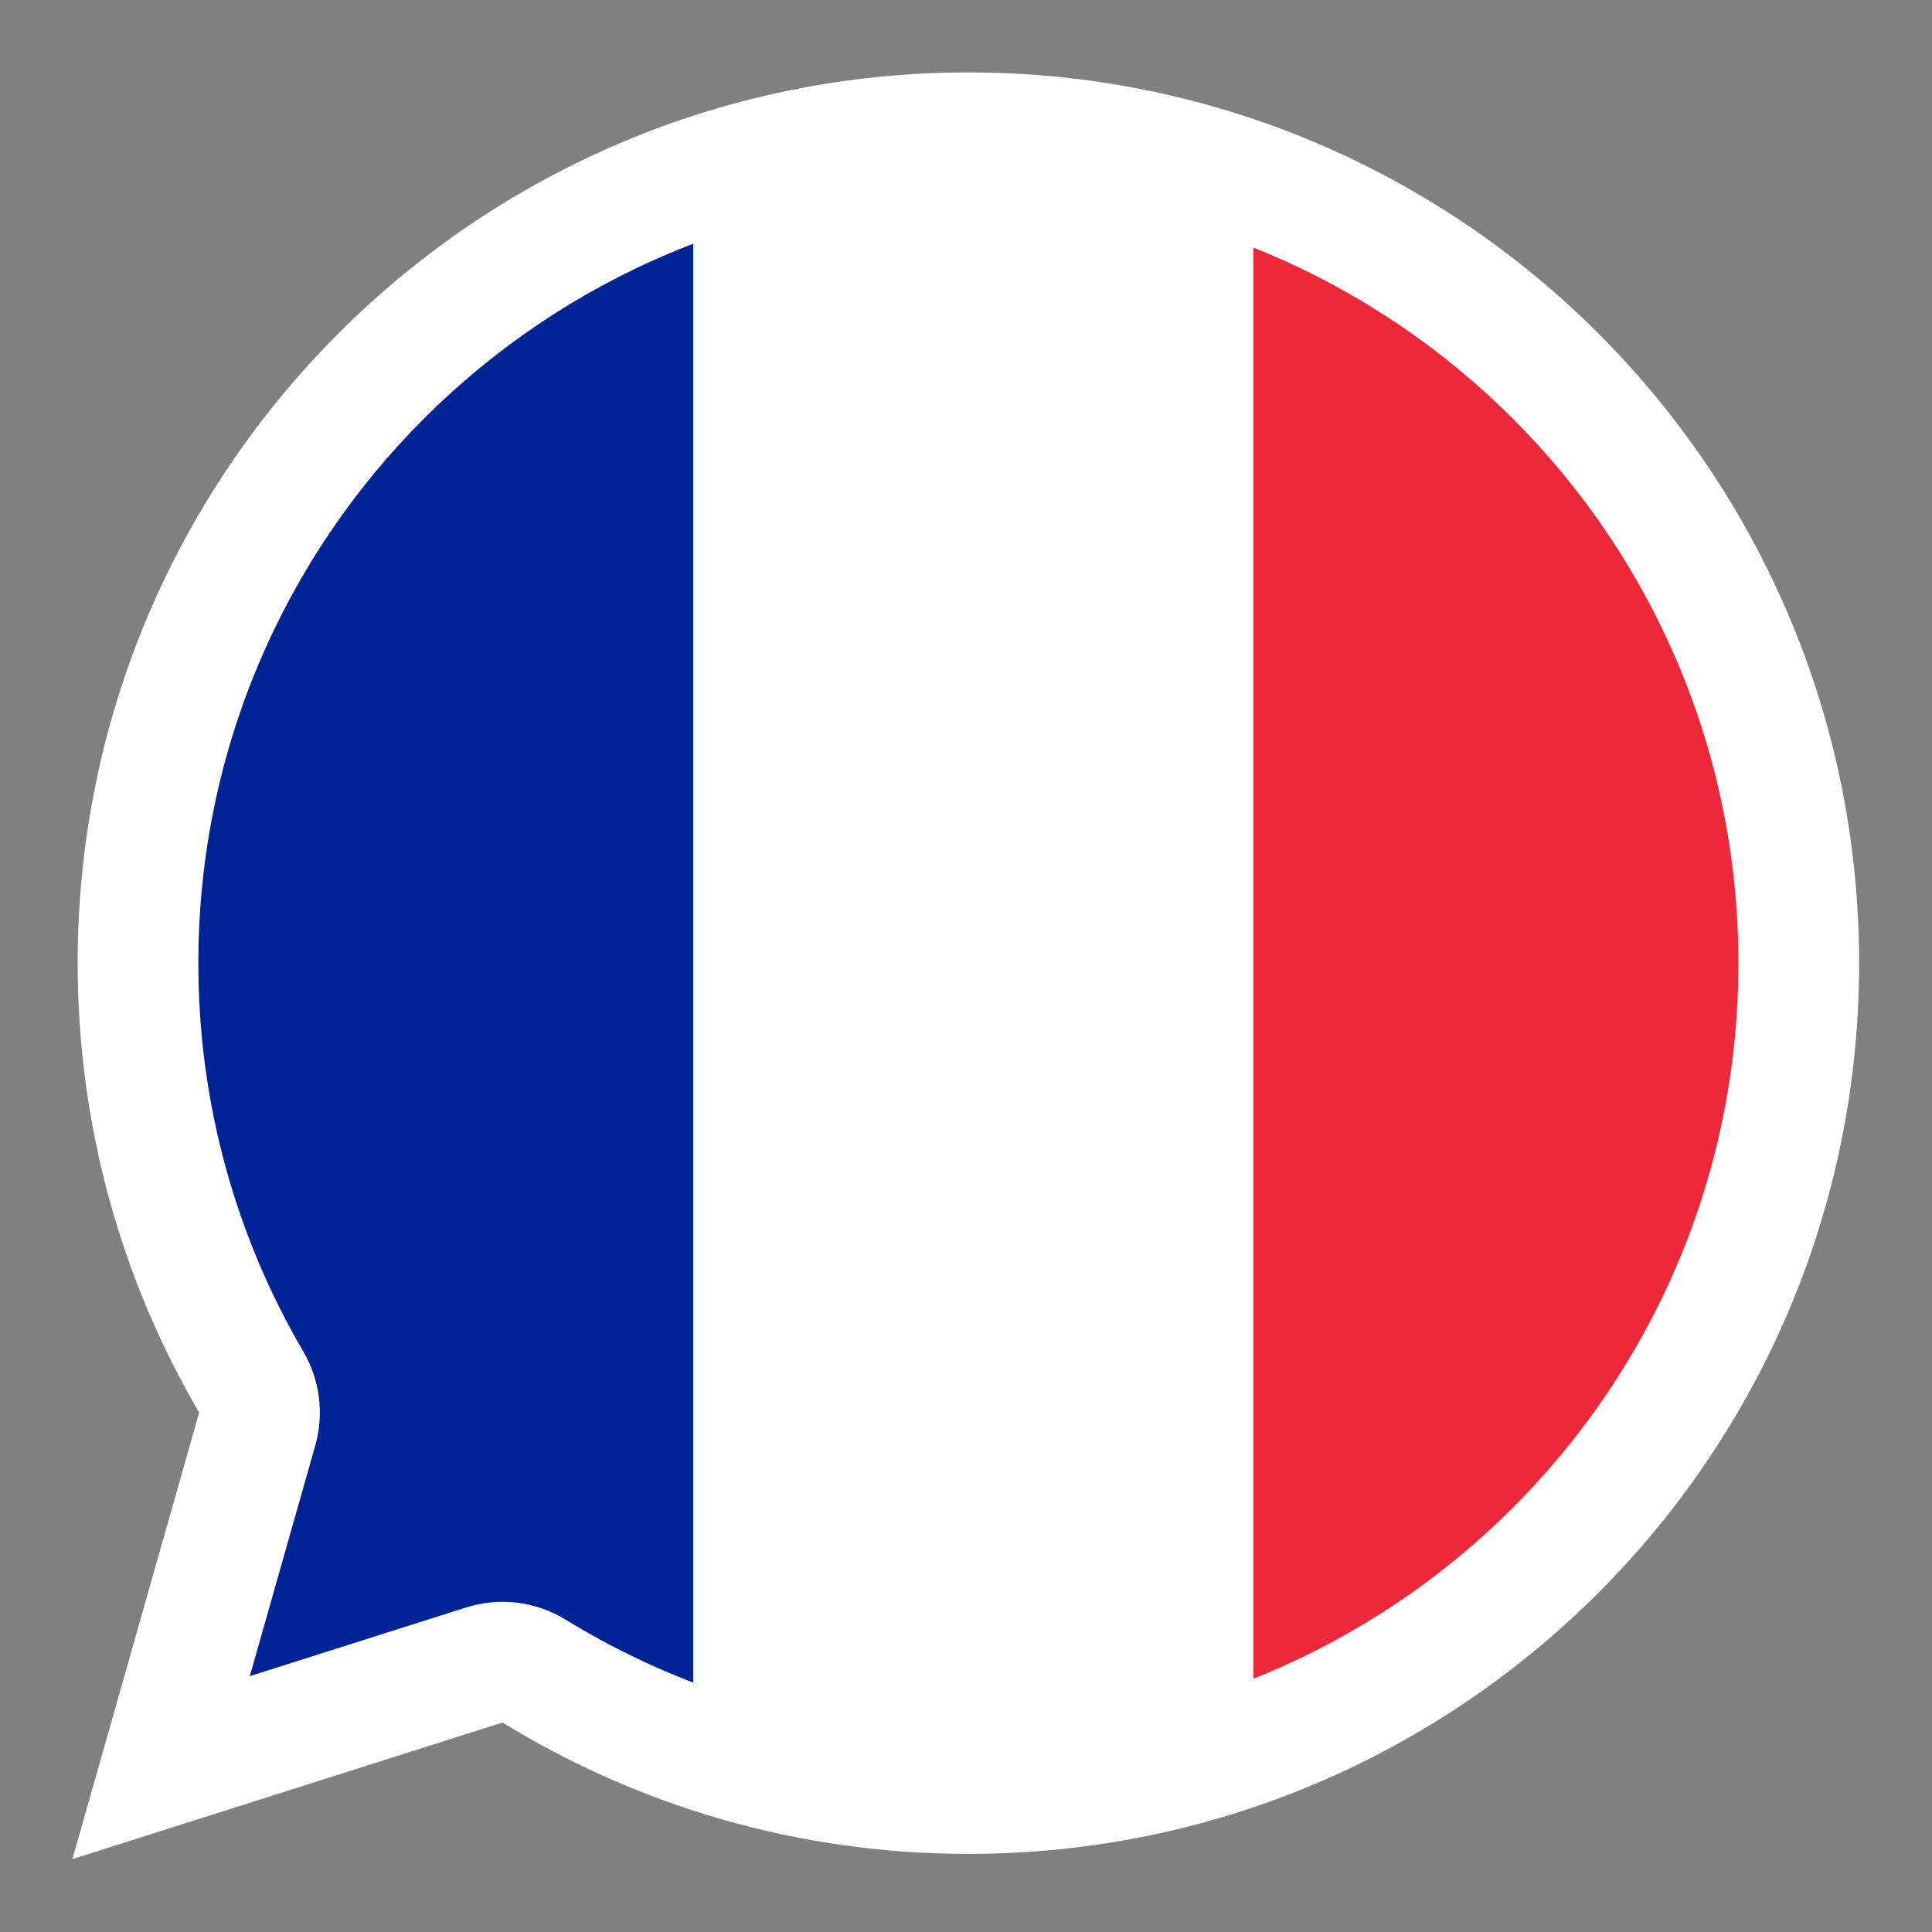
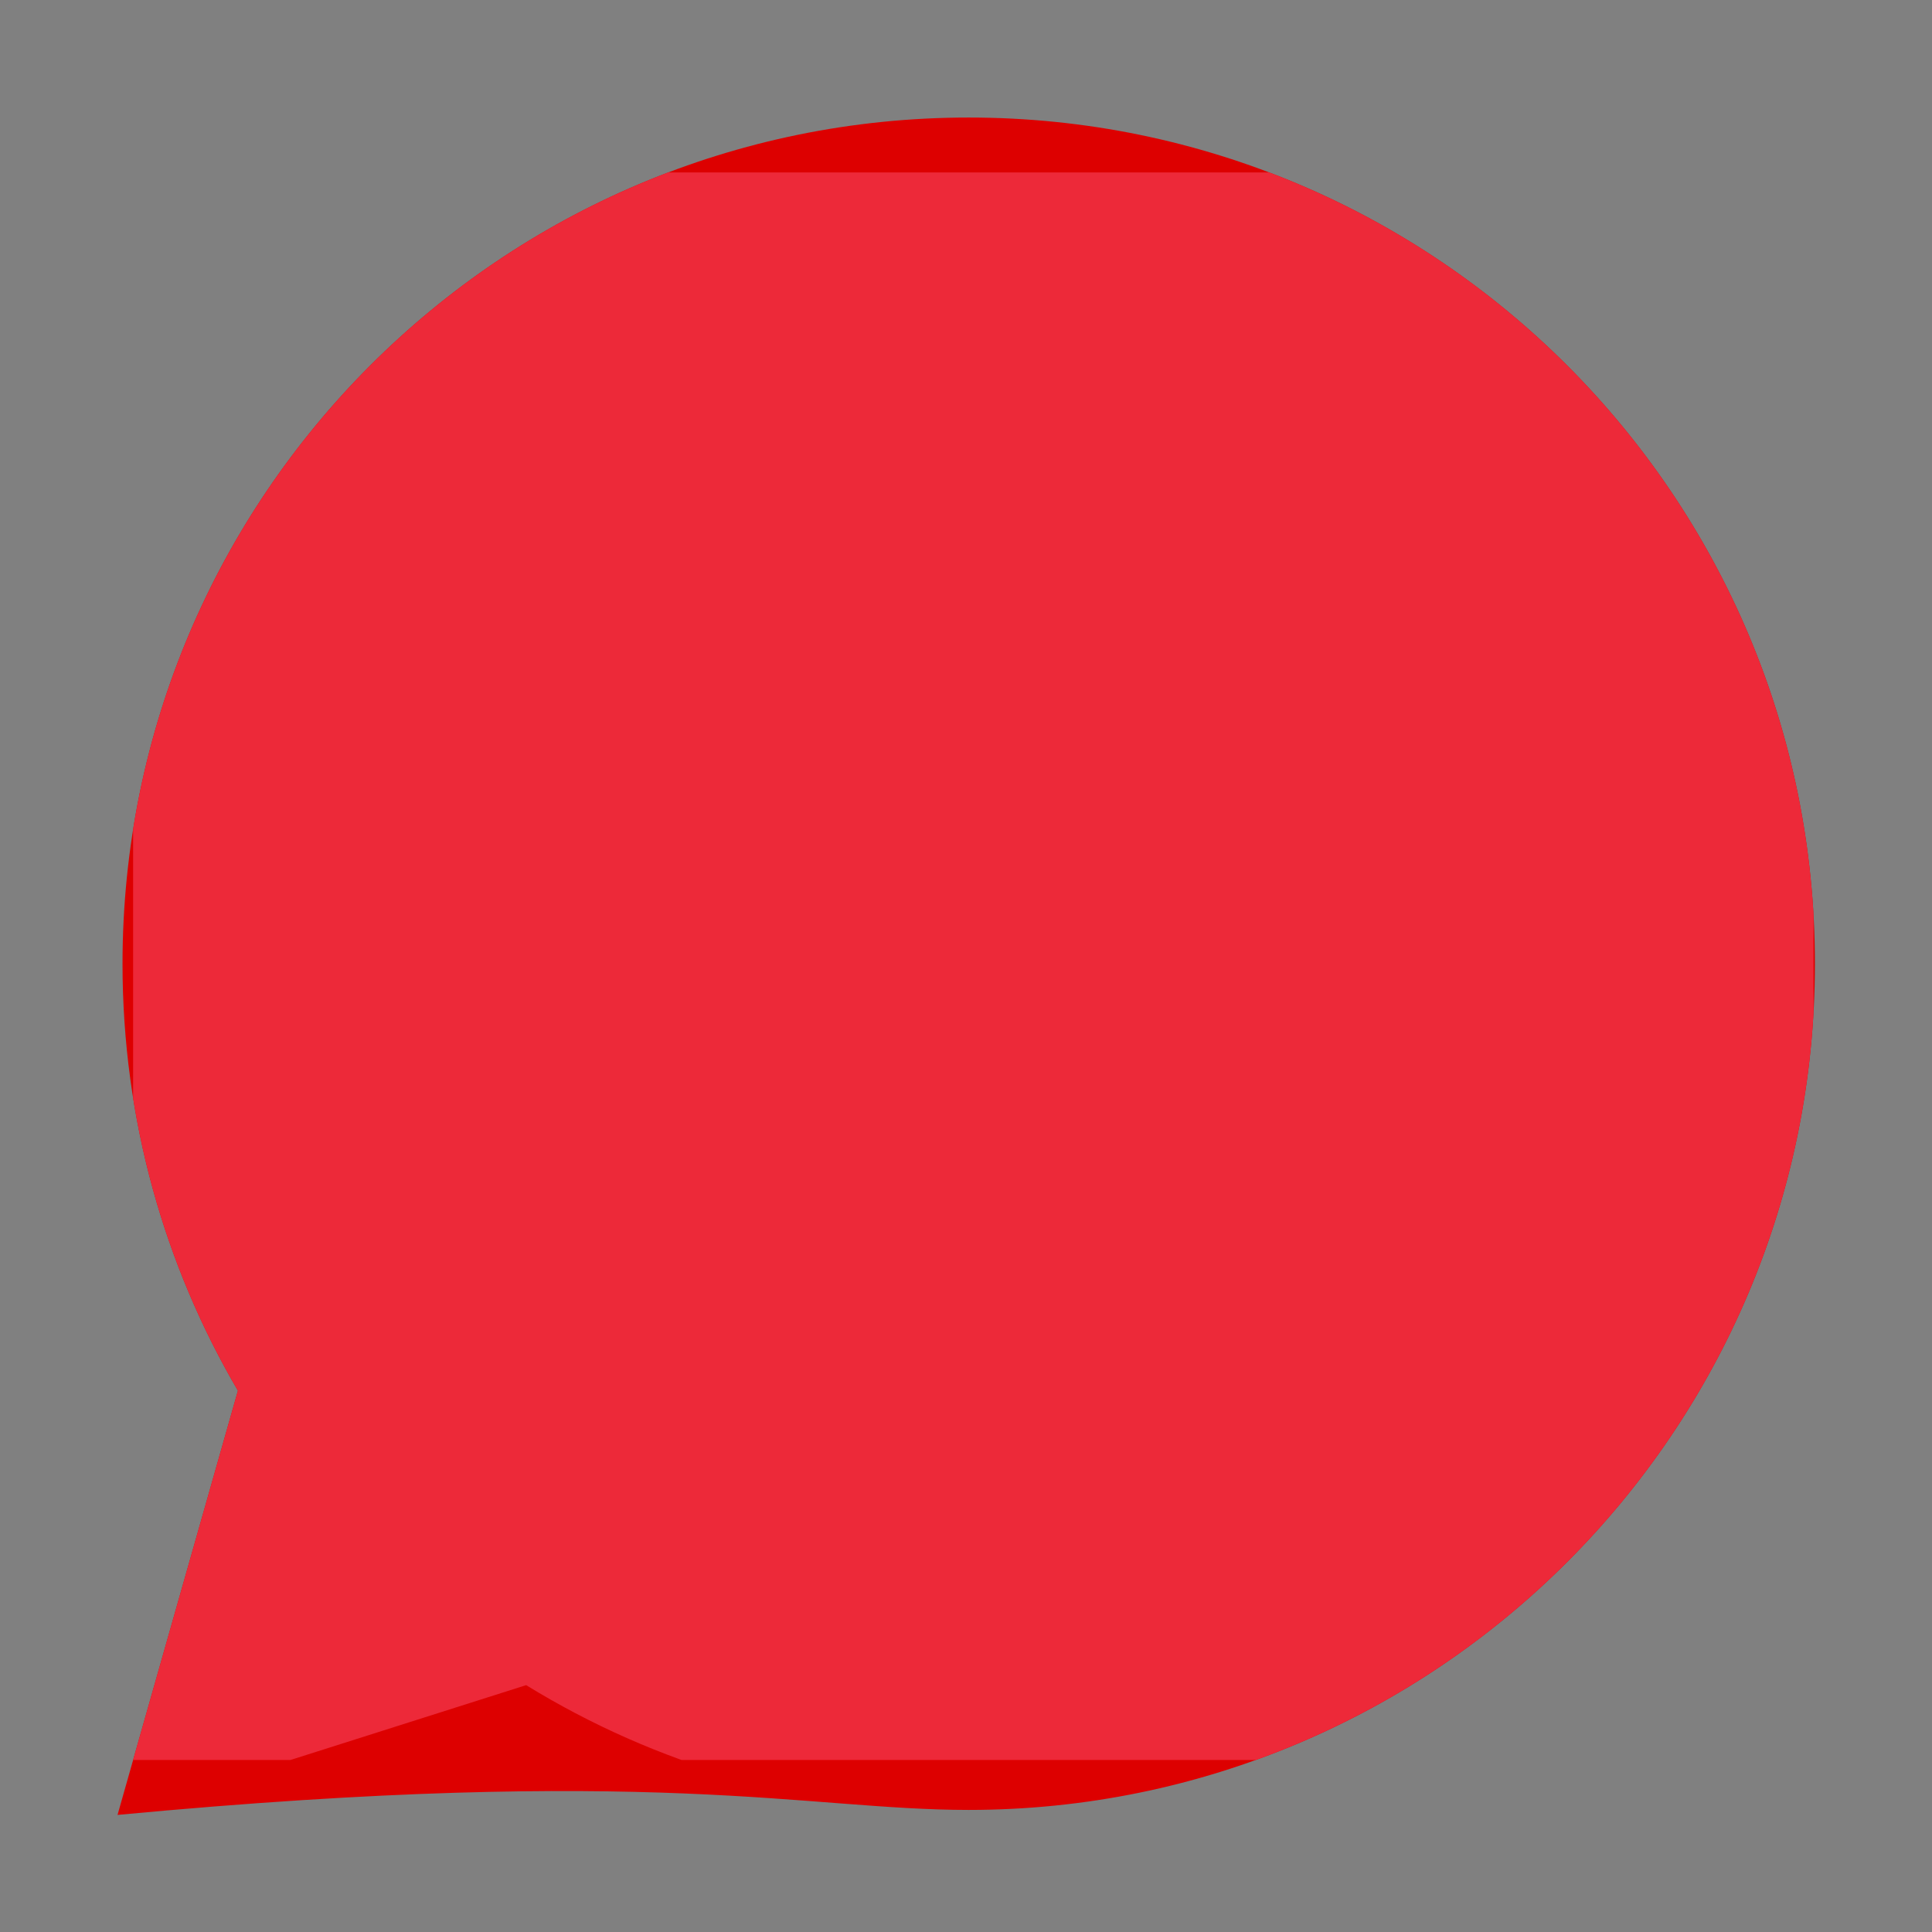
<svg xmlns="http://www.w3.org/2000/svg" xmlns:ns1="http://www.serif.com/" width="100%" height="100%" viewBox="0 0 200 200" version="1.1" xml:space="preserve" style="fill-rule:evenodd;clip-rule:evenodd;stroke-linejoin:round;stroke-miterlimit:2;">
  <rect x="0" y="0" width="200" height="200" fill="#808080" stroke="none" />
  <rect id="ANDROID" x="0" y="0" width="200" height="200" style="fill:none;" />
  <g id="ANDROID1" ns1:id="ANDROID">
    <g transform="matrix(1.088,0,0,1.088,-8.824,-8.824)">
      <g id="Path" transform="matrix(0.95,0,0,0.95,5.043,5.043)">
-         <path d="M15.499,99.751C15.499,115.345 19.711,129.958 27.06,142.51L15,185L55.925,172.003C68.821,179.932 84,184.501 100.249,184.501C147.056,184.501 185,146.558 185,99.751C185,52.944 147.056,15 100.249,15C53.442,15 15.499,52.944 15.499,99.751Z" style="fill:rgb(221,0,0);" />
+         <path d="M15.499,99.751C15.499,115.345 19.711,129.958 27.06,142.51L15,185C68.821,179.932 84,184.501 100.249,184.501C147.056,184.501 185,146.558 185,99.751C185,52.944 147.056,15 100.249,15C53.442,15 15.499,52.944 15.499,99.751Z" style="fill:rgb(221,0,0);" />
        <clipPath id="_clip1">
          <path d="M15.499,99.751C15.499,115.345 19.711,129.958 27.06,142.51L15,185L55.925,172.003C68.821,179.932 84,184.501 100.249,184.501C147.056,184.501 185,146.558 185,99.751C185,52.944 147.056,15 100.249,15C53.442,15 15.499,52.944 15.499,99.751Z" />
        </clipPath>
        <g clip-path="url(#_clip1)">
          <g transform="matrix(0.187,0,0,0.265,16.56,20.498)">
            <rect x="0" y="0" width="900" height="600" style="fill:rgb(237,41,57);fill-rule:nonzero;" />
-             <rect x="0" y="0" width="600" height="600" style="fill:white;fill-rule:nonzero;" />
-             <rect x="0" y="0" width="300" height="600" style="fill:rgb(0,35,149);fill-rule:nonzero;" />
          </g>
        </g>
      </g>
      <g id="Path1" ns1:id="Path" transform="matrix(1,0,0,1,1.75308e-06,1.75308e-06)">
-         <path d="M15.499,99.751C15.499,115.345 19.711,129.958 27.06,142.51L15,185L55.925,172.003C68.821,179.932 84,184.501 100.249,184.501C147.056,184.501 185,146.558 185,99.751C185,52.944 147.056,15 100.249,15C53.442,15 15.499,52.944 15.499,99.751ZM26.982,99.751C26.982,59.286 59.785,26.484 100.249,26.484C140.714,26.484 173.516,59.286 173.516,99.751C173.516,140.215 140.714,173.018 100.249,173.018C86.205,173.018 73.085,169.073 61.939,162.22C59.095,160.472 55.631,160.048 52.449,161.058L31.879,167.591C31.879,167.591 38.107,145.645 38.107,145.645C38.961,142.636 38.551,139.408 36.97,136.708C30.619,125.86 26.982,113.229 26.982,99.751Z" style="fill:white;" />
-       </g>
+         </g>
    </g>
  </g>
</svg>